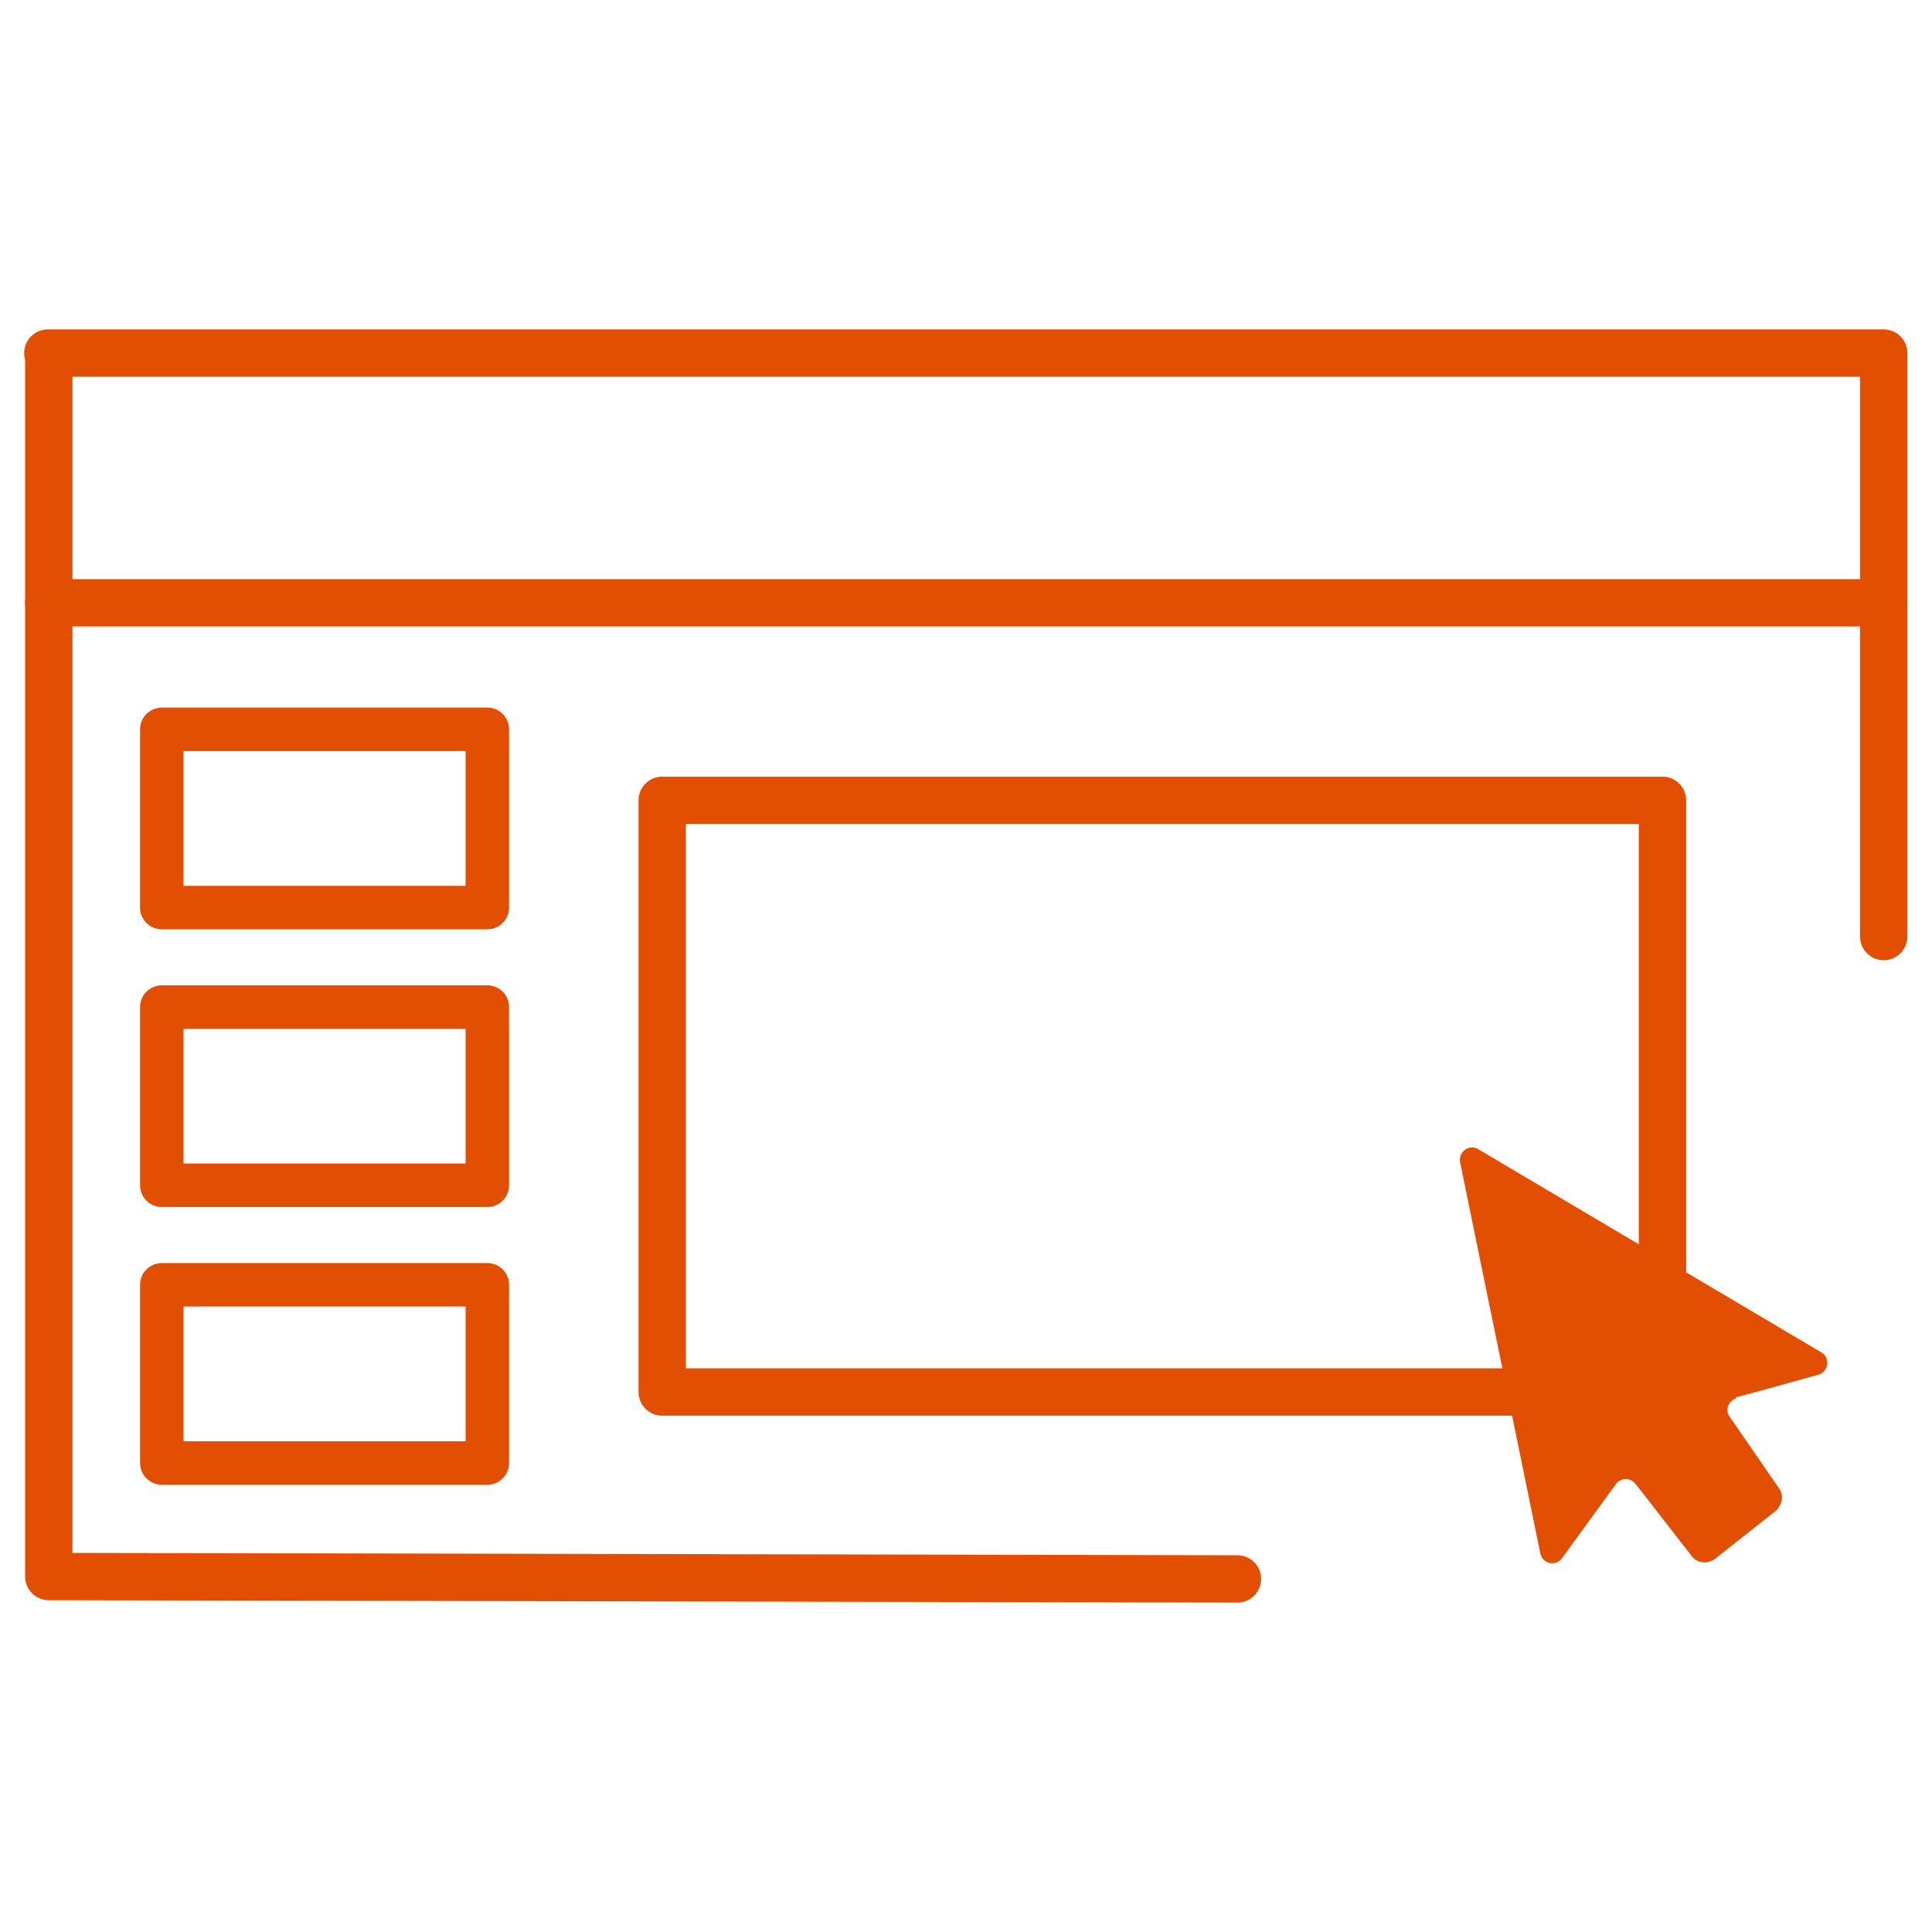
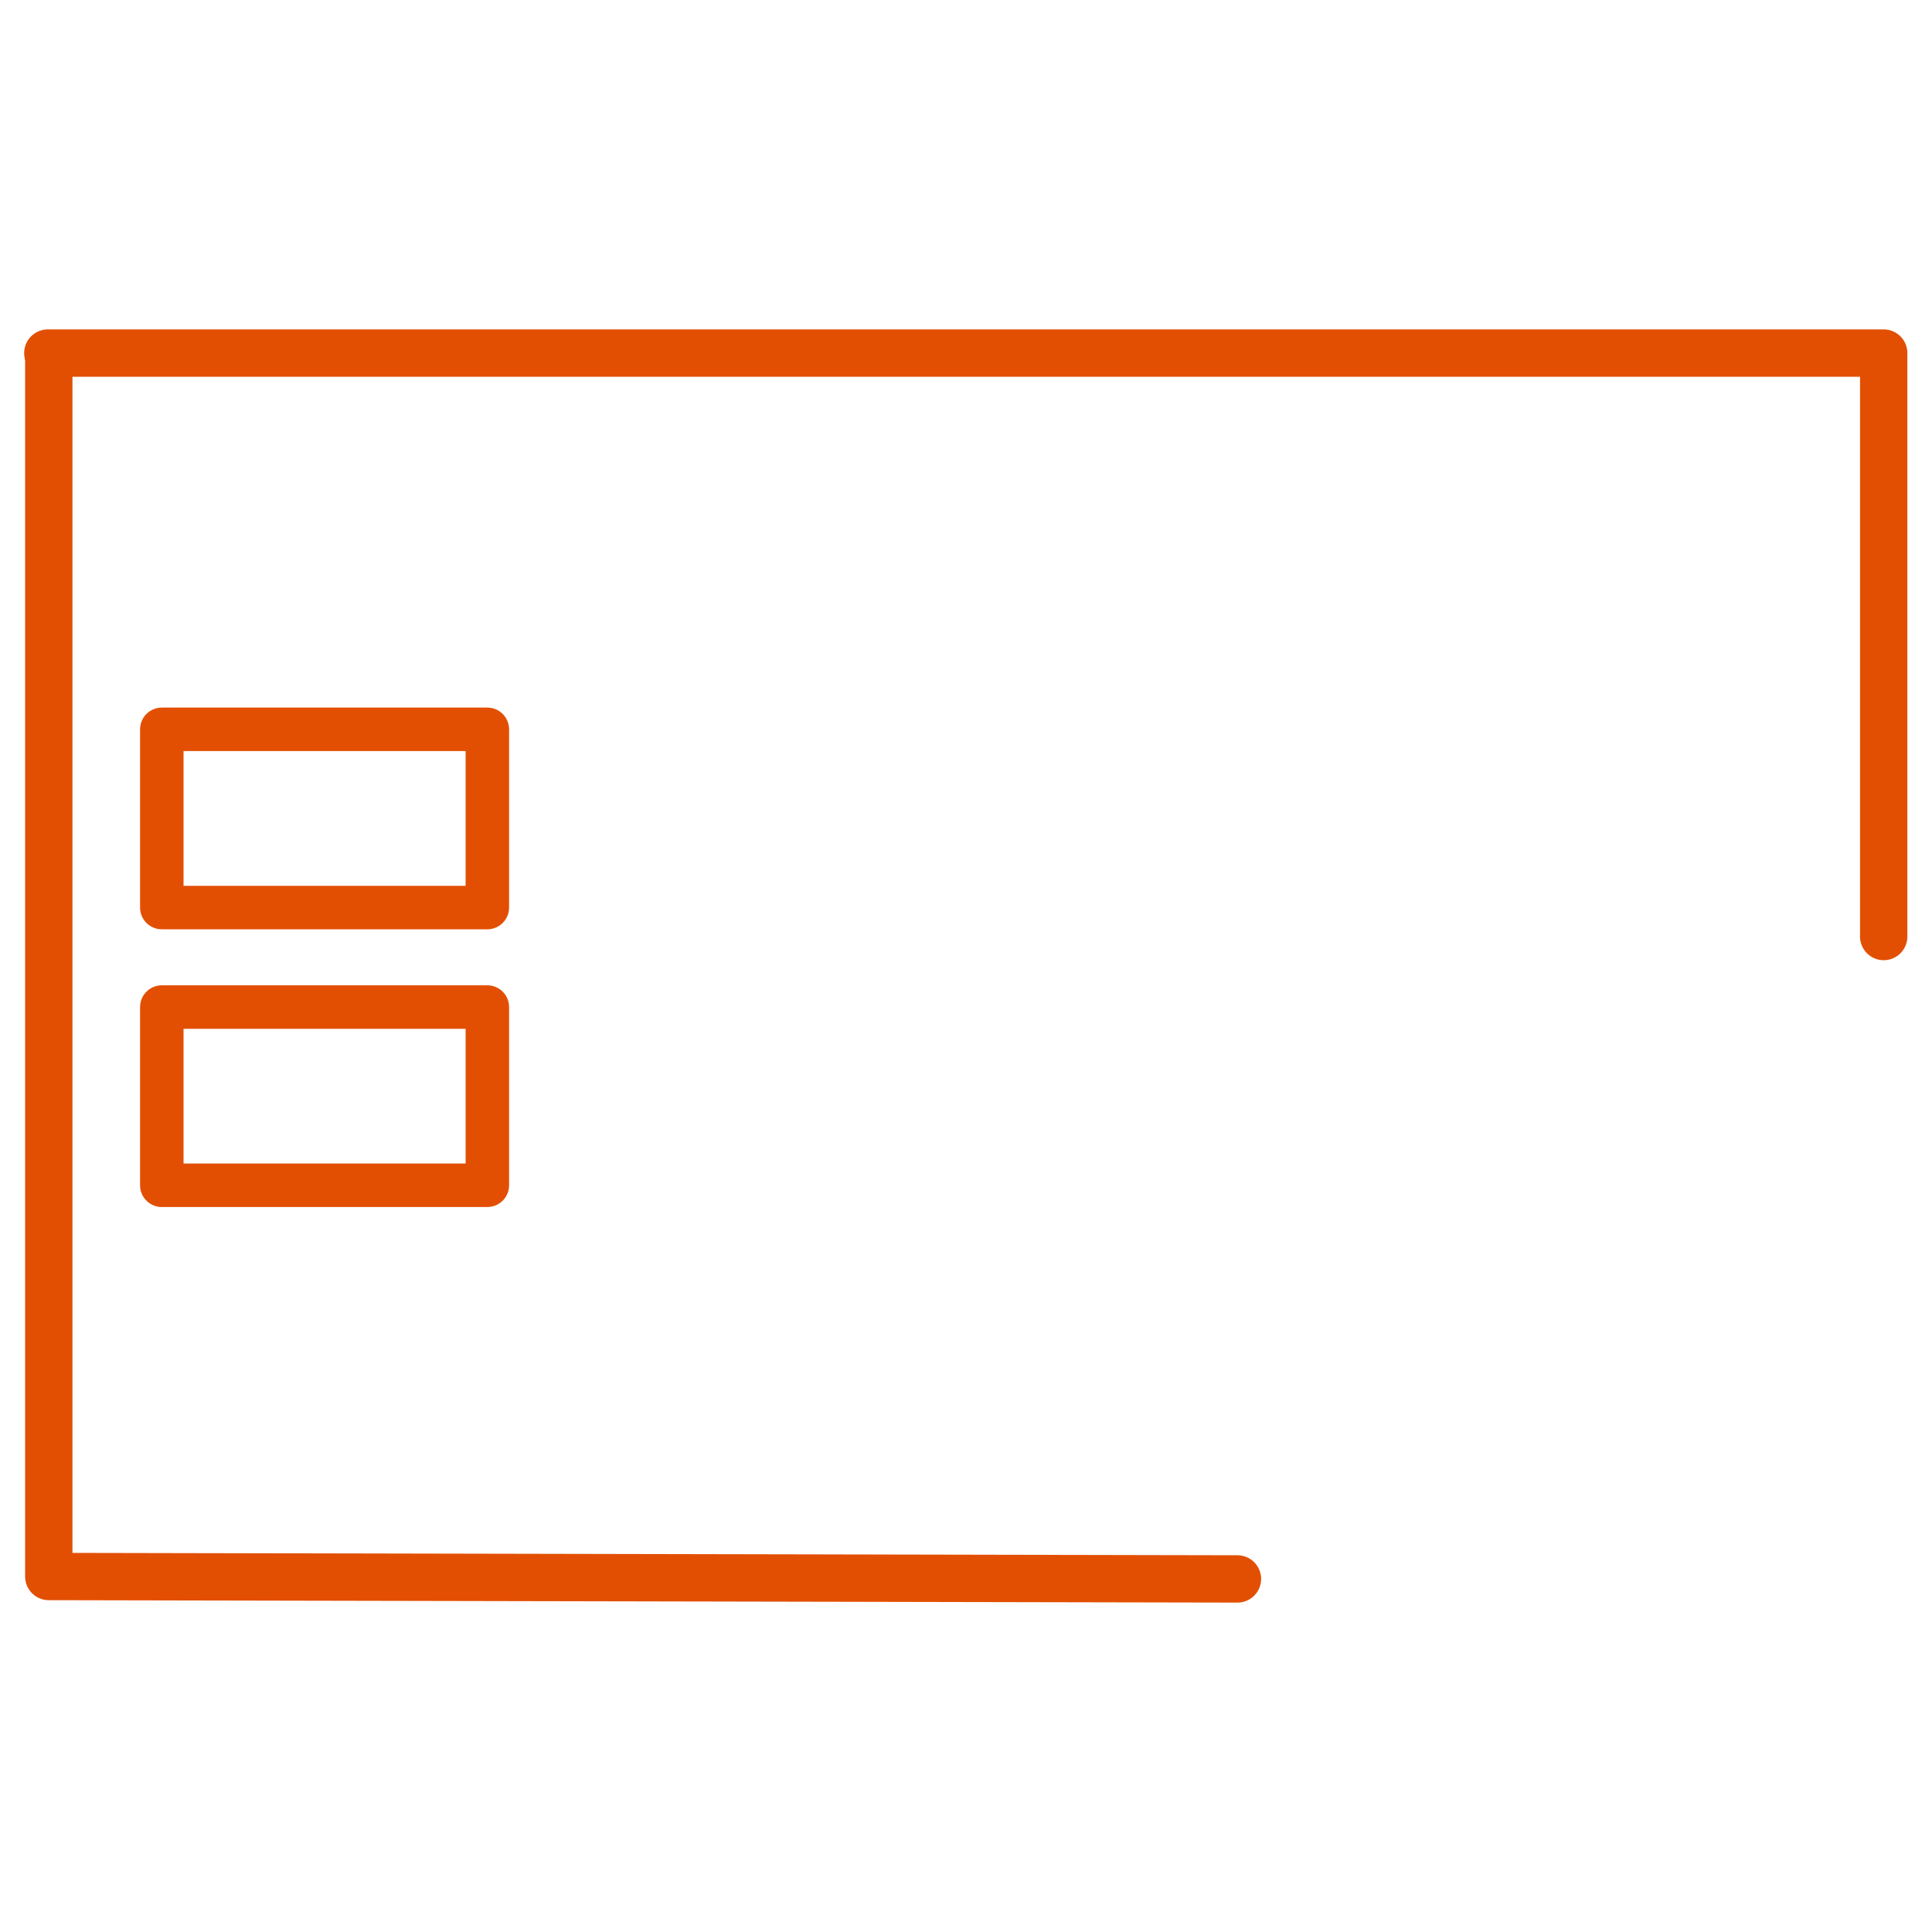
<svg xmlns="http://www.w3.org/2000/svg" id="Layer_1" version="1.1" viewBox="0 0 400 400">
  <defs>
    <style>
      .st0 {
        fill: #e24f03;
      }

      .st1 {
        stroke-width: 9px;
      }

      .st1, .st2 {
        fill: none;
        stroke: #e24f03;
        stroke-linecap: round;
        stroke-linejoin: round;
      }

      .st2 {
        stroke-width: 9.8px;
      }
    </style>
  </defs>
-   <line class="st2" x1="10.1" y1="124.8" x2="390" y2="124.8" />
-   <rect class="st2" x="137.1" y="165.7" width="207.1" height="122.5" />
  <rect class="st1" x="33.5" y="208.5" width="67.4" height="36.9" />
  <rect class="st1" x="33.5" y="151" width="67.4" height="36.9" />
-   <rect class="st1" x="33.5" y="266" width="67.4" height="36.9" />
-   <path class="st0" d="M359.5,289.5c-1.7.5-2.4,2.4-1.4,3.8,3.4,4.9,6.8,9.9,10.2,14.8.2.2.8,1.2.6,2.5-.2,1.1-.9,1.8-1.1,2.1-4.3,3.4-8.5,6.7-12.8,10.1-.2.1-.3.2-.5.3-.5.2-1.3.5-2.3.3-1.5-.3-2.2-1.5-2.3-1.7-3.8-4.8-7.5-9.7-11.3-14.5-1-1.3-3-1.3-4,0-3.7,5.1-7.5,10.3-11.2,15.4-1.3,1.8-4,1.2-4.5-1-5.5-27-11.1-54-16.6-81-.4-2.1,1.9-3.8,3.7-2.7,23.7,14,47.4,28.1,71.1,42.1,1.9,1.1,1.5,4-.6,4.6-5.7,1.6-11.4,3.2-17.1,4.7h0v.2q.1,0,0,0Z" />
  <path id="Pfad_1683" class="st2" d="M390,193.9v-120.8H9.9" />
  <path id="Pfad_1684" class="st2" d="M10.1,73.2v253.2l246.1.5" />
</svg>